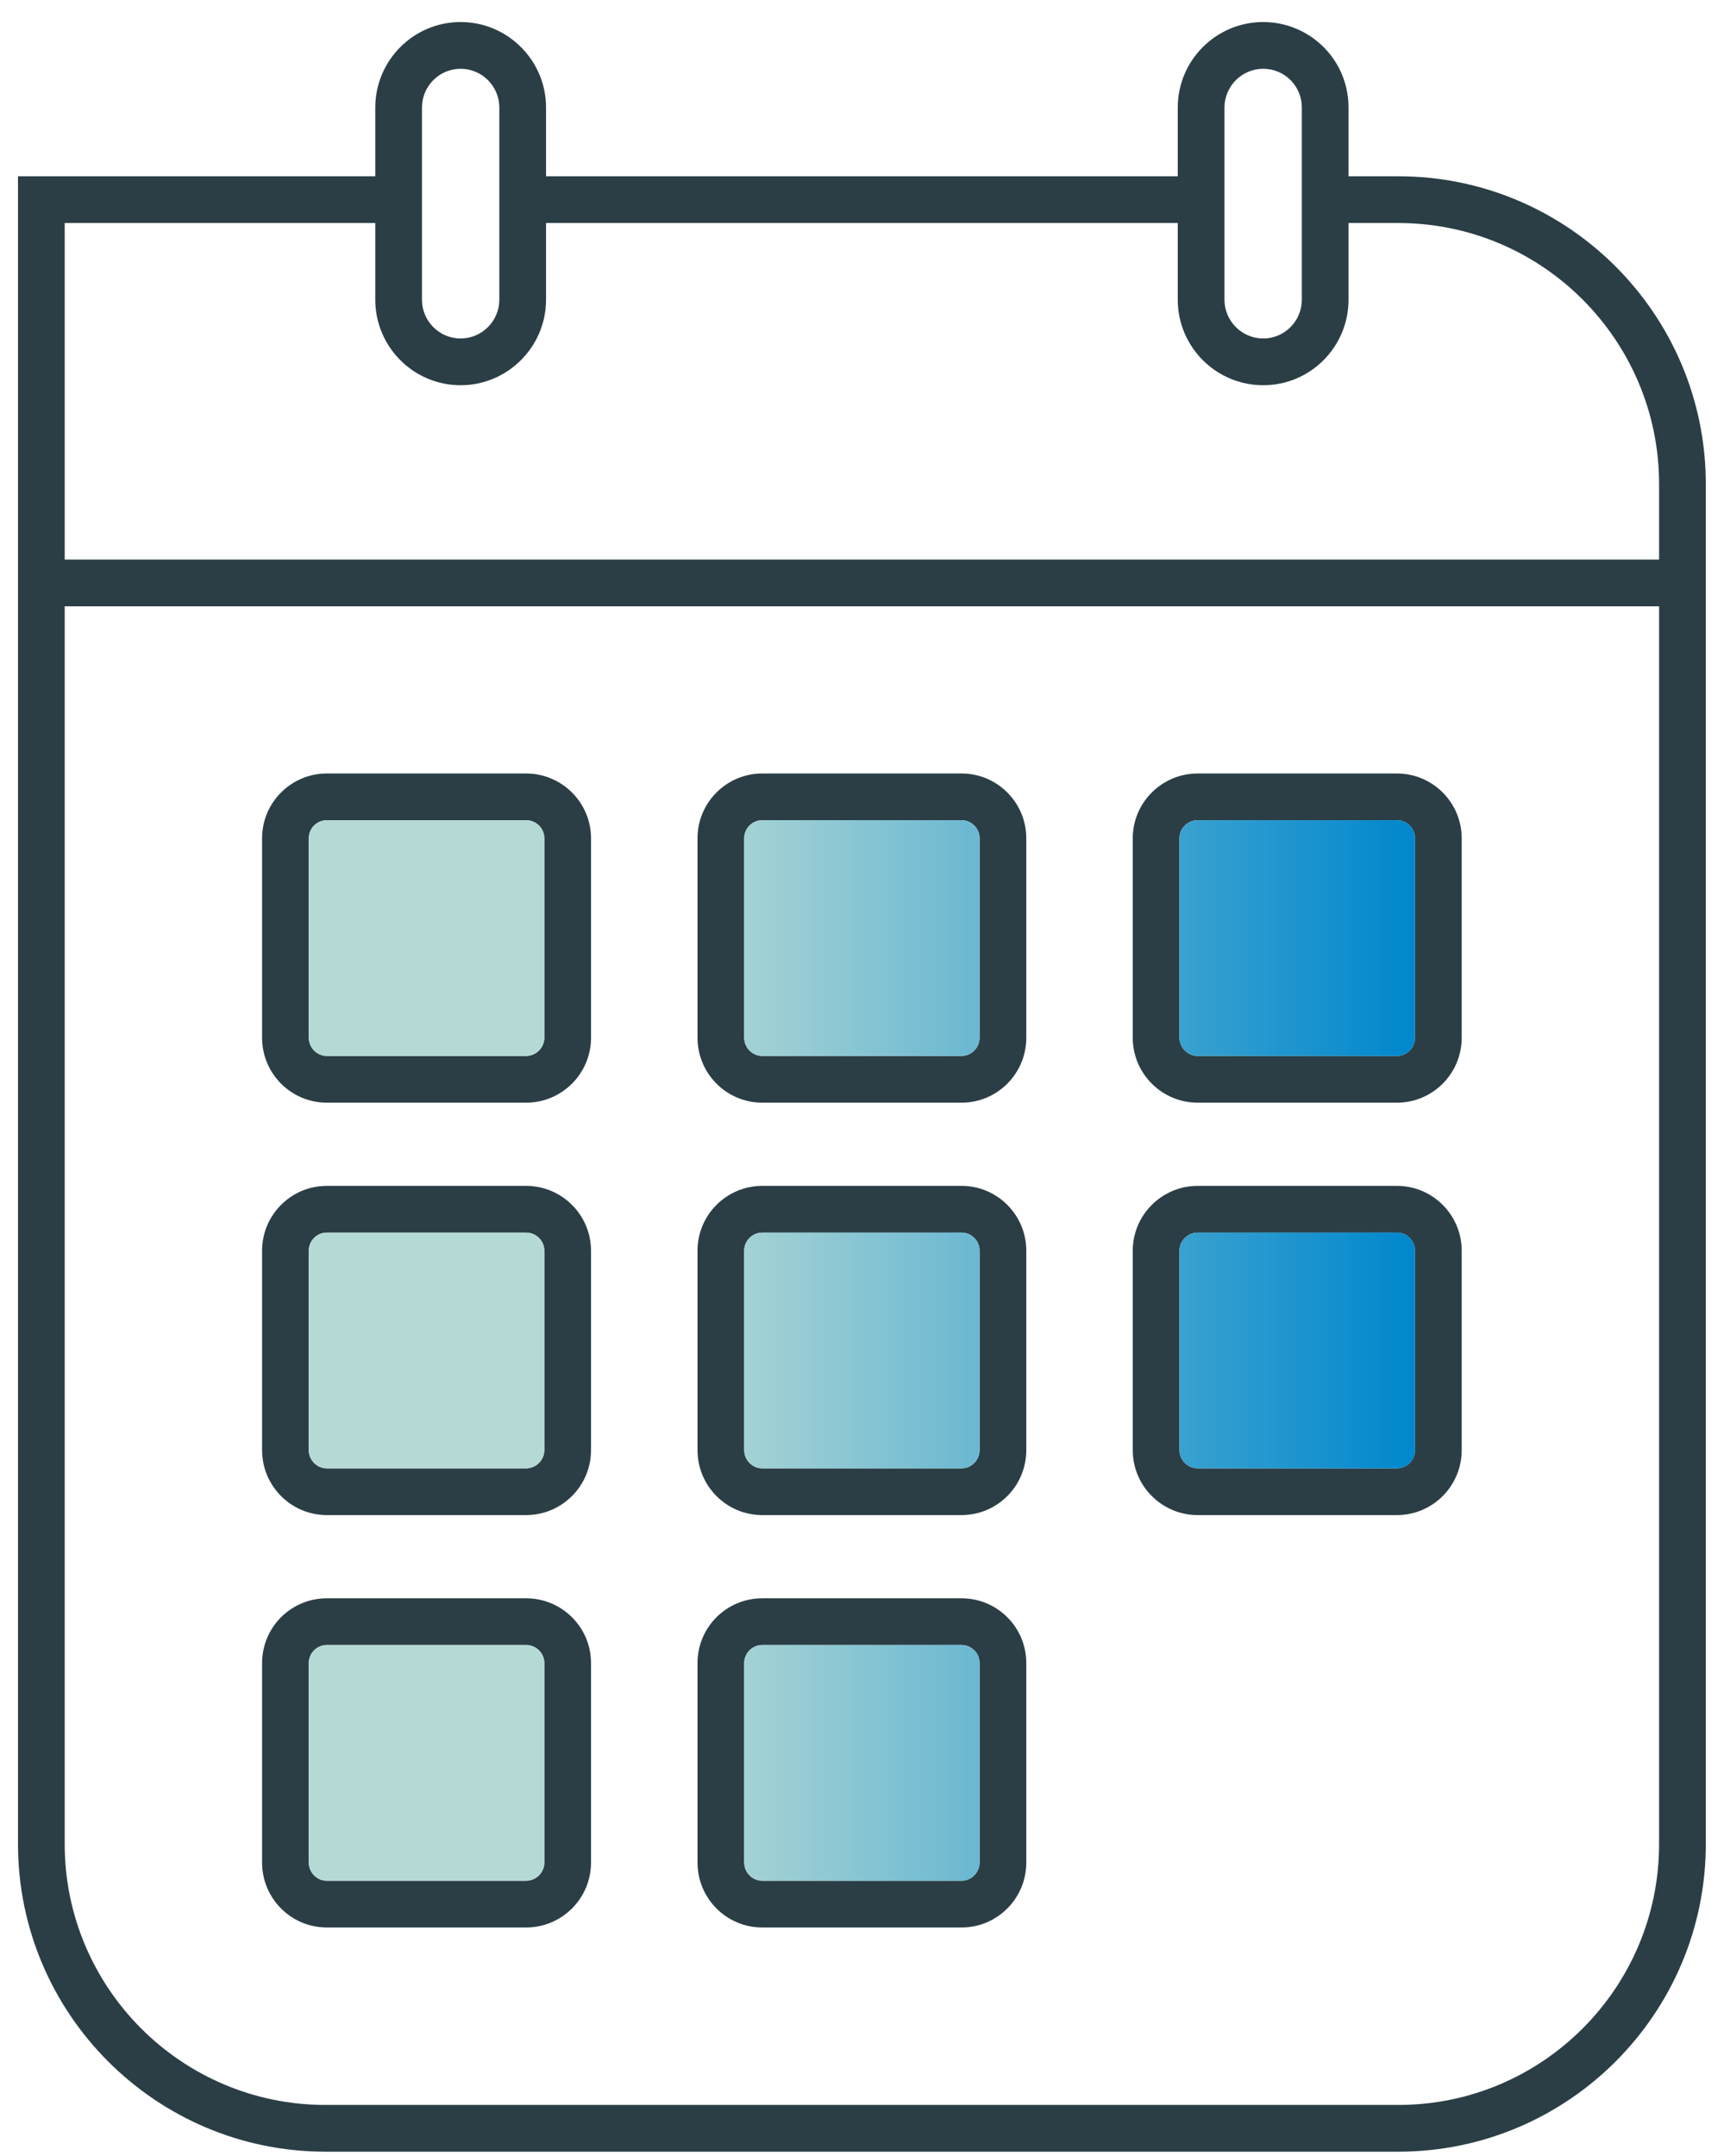
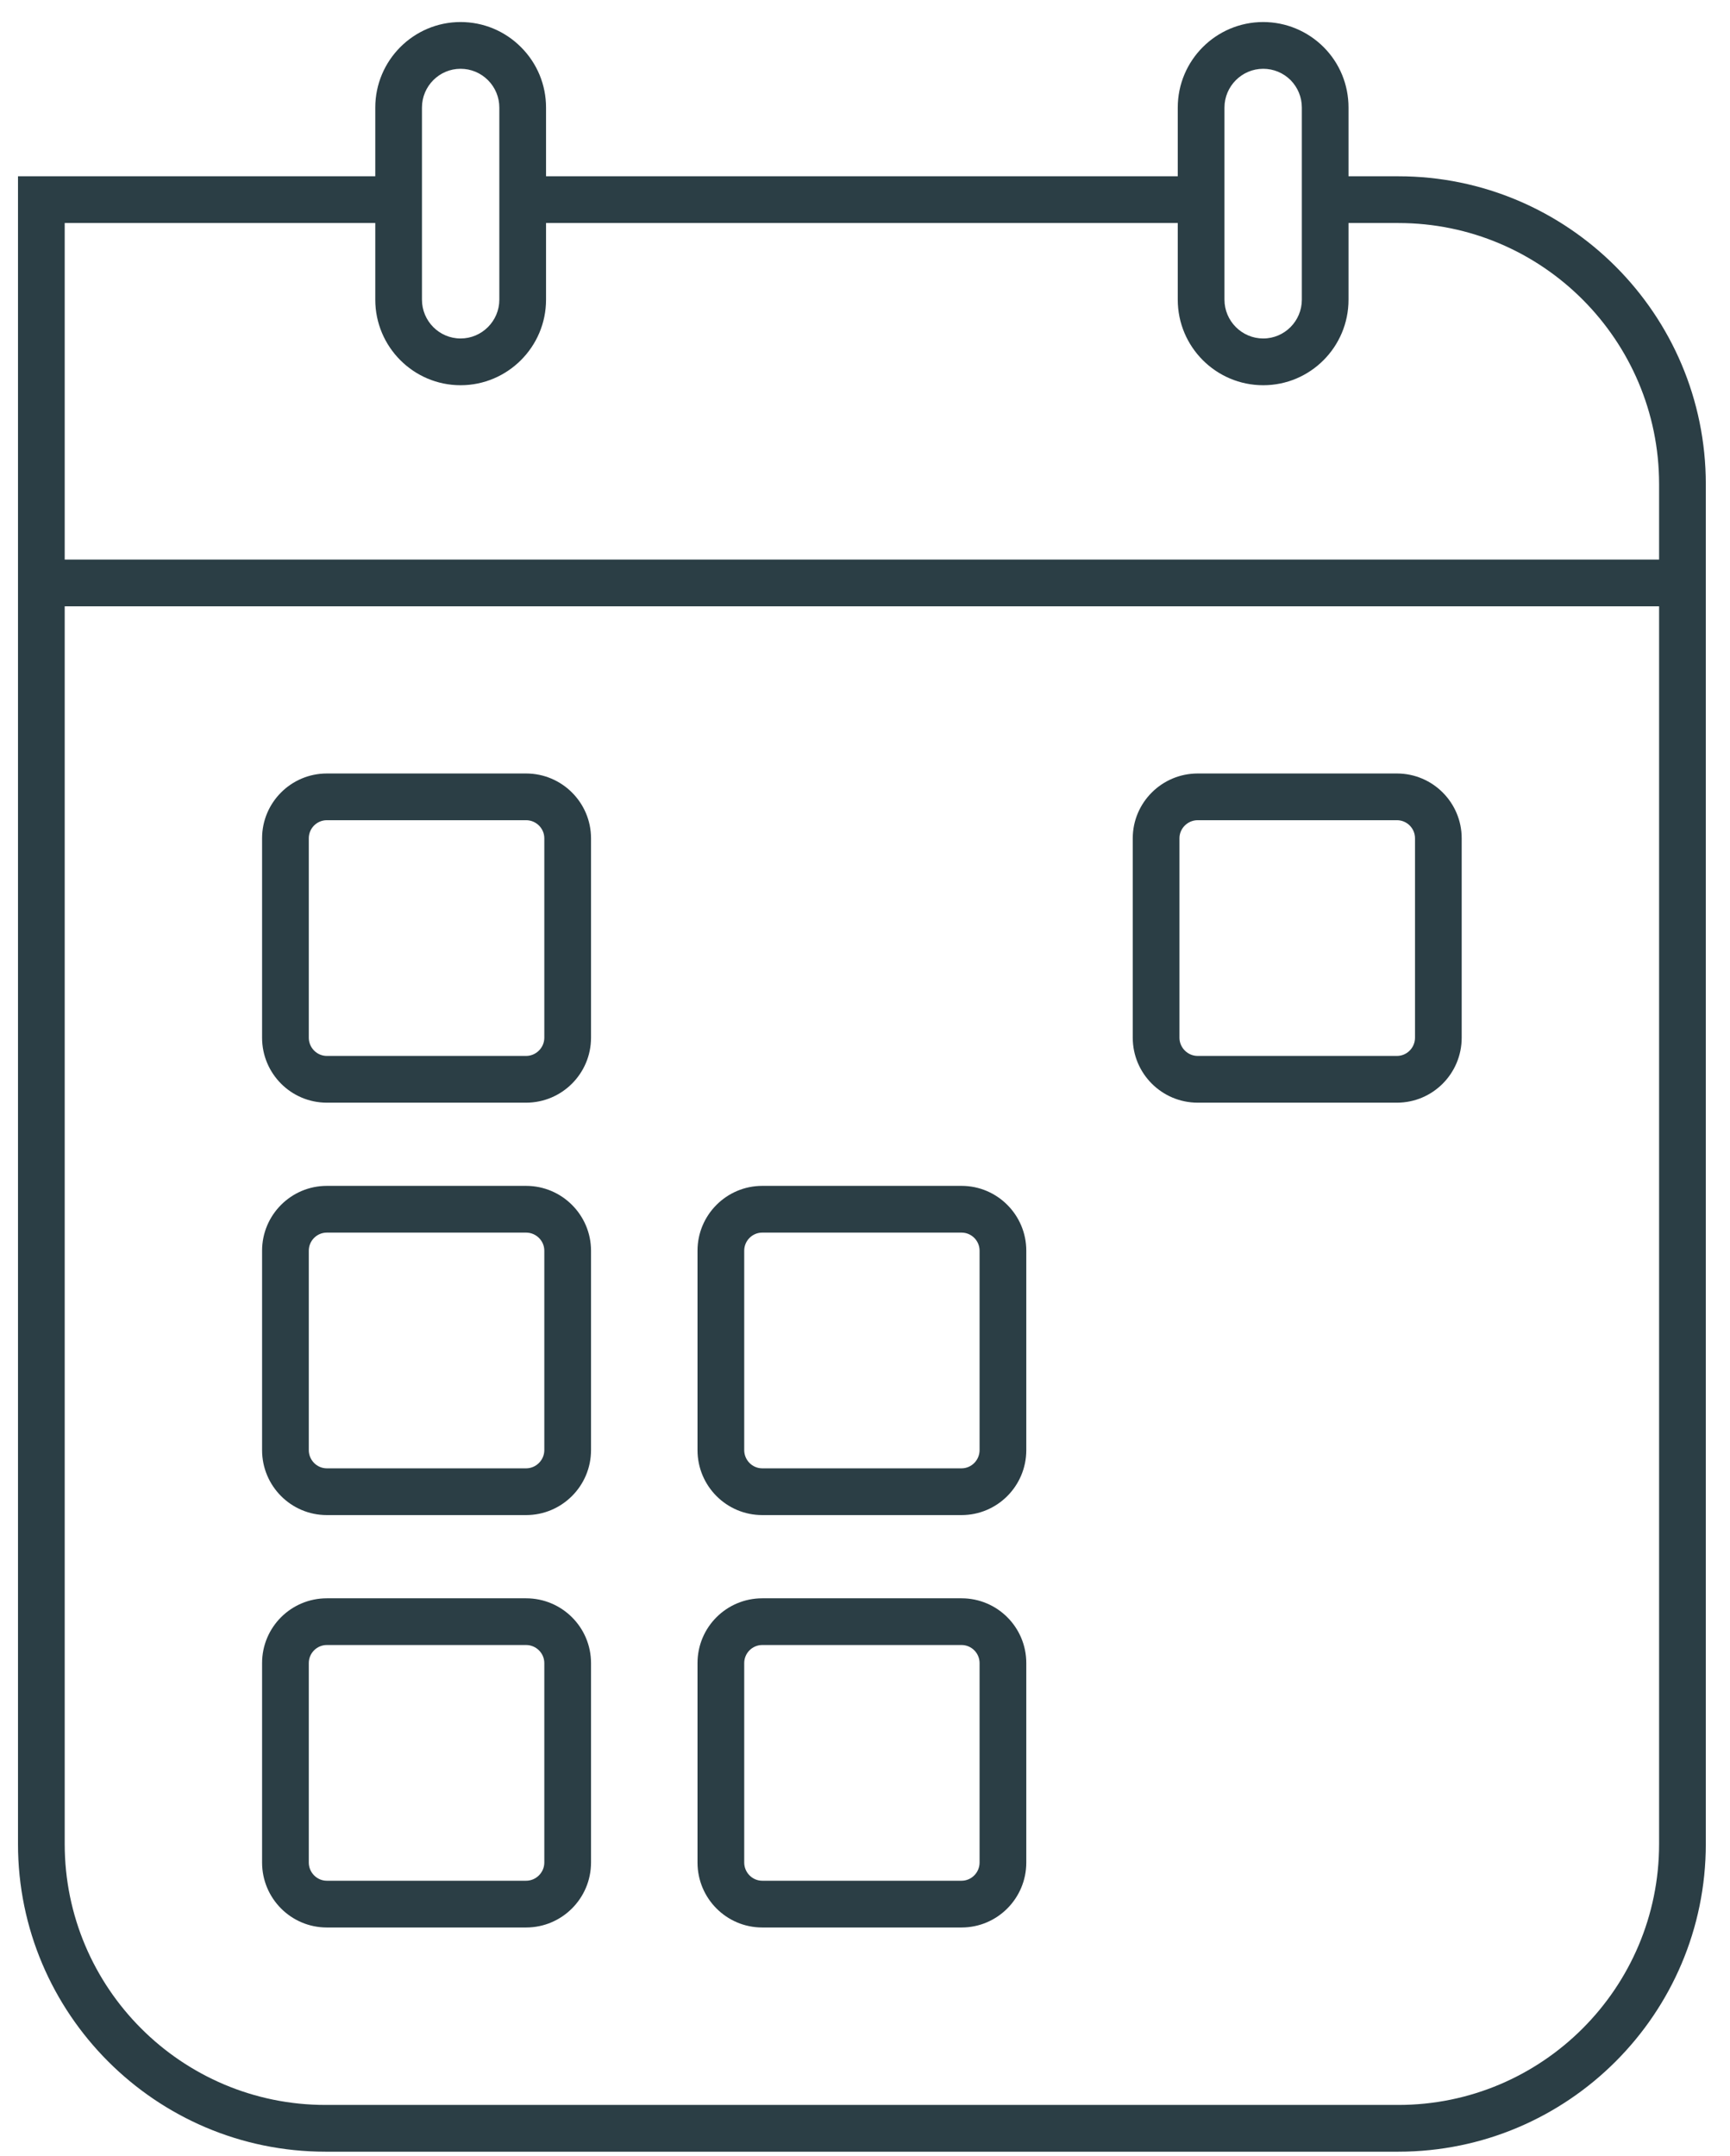
<svg xmlns="http://www.w3.org/2000/svg" width="65" height="81" viewBox="0 0 65 81" fill="none">
  <g clip-path="url(#clip0_2658_18471)">
    <path d="M52.539 6.622H50.667V4.041C50.667 3.181 50.334 2.373 49.732 1.77C49.129 1.168 48.316 0.828 47.462 0.828C45.69 0.828 44.251 2.268 44.251 4.041V6.622H20.516V4.041C20.516 3.187 20.183 2.379 19.574 1.77C18.966 1.162 18.159 0.828 17.305 0.828C15.539 0.828 14.1 2.268 14.1 4.041V6.622H0.676V69.269C0.676 75.643 5.858 80.828 12.228 80.828H52.539C58.909 80.828 64.091 75.643 64.091 69.269V18.187C64.091 11.808 58.909 6.622 52.539 6.622ZM46.006 4.041C46.006 3.239 46.661 2.584 47.462 2.584C47.848 2.584 48.217 2.736 48.492 3.011C48.761 3.286 48.913 3.649 48.913 4.041V11.258C48.913 12.059 48.264 12.715 47.462 12.715C46.661 12.715 46.006 12.059 46.006 11.258V4.041ZM15.854 4.041C15.854 3.239 16.504 2.584 17.305 2.584C17.691 2.584 18.059 2.736 18.334 3.011C18.609 3.286 18.761 3.655 18.761 4.041V11.258C18.761 12.059 18.106 12.715 17.305 12.715C16.504 12.715 15.854 12.059 15.854 11.258V4.041ZM62.336 69.269C62.336 74.677 57.944 79.072 52.539 79.072H12.228C6.824 79.072 2.431 74.677 2.431 69.269V22.776H62.336V69.269ZM62.336 21.02H2.431V8.378H14.1V11.258C14.1 13.031 15.539 14.471 17.305 14.471C19.071 14.471 20.516 13.031 20.516 11.258V8.378H44.251V11.258C44.251 13.031 45.69 14.471 47.462 14.471C49.234 14.471 50.667 13.031 50.667 11.258V8.378H52.539C57.944 8.378 62.336 12.779 62.336 18.187V21.02Z" fill="#2B3E45" />
-     <path d="M19.767 29.056H12.28C10.935 29.056 9.847 30.15 9.847 31.49V38.982C9.847 40.328 10.935 41.422 12.28 41.422H19.767C21.112 41.422 22.206 40.328 22.206 38.982V31.49C22.206 30.15 21.112 29.056 19.767 29.056ZM20.451 38.982C20.451 39.356 20.141 39.666 19.767 39.666H12.28C11.906 39.666 11.602 39.356 11.602 38.982V31.49C11.602 31.116 11.906 30.811 12.28 30.811H19.767C20.141 30.811 20.451 31.116 20.451 31.49V38.982Z" fill="#2B3E45" />
-     <path d="M36.127 29.056H28.64C27.295 29.056 26.207 30.15 26.207 31.49V38.982C26.207 40.328 27.295 41.422 28.64 41.422H36.127C37.472 41.422 38.56 40.328 38.56 38.982V31.49C38.56 30.15 37.472 29.056 36.127 29.056ZM36.805 38.982C36.805 39.356 36.501 39.666 36.127 39.666H28.64C28.266 39.666 27.962 39.356 27.962 38.982V31.49C27.962 31.116 28.266 30.811 28.64 30.811H36.127C36.501 30.811 36.805 31.116 36.805 31.49V38.982Z" fill="#2B3E45" />
+     <path d="M19.767 29.056H12.28C10.935 29.056 9.847 30.15 9.847 31.49V38.982C9.847 40.328 10.935 41.422 12.28 41.422H19.767C21.112 41.422 22.206 40.328 22.206 38.982V31.49C22.206 30.15 21.112 29.056 19.767 29.056M20.451 38.982C20.451 39.356 20.141 39.666 19.767 39.666H12.28C11.906 39.666 11.602 39.356 11.602 38.982V31.49C11.602 31.116 11.906 30.811 12.28 30.811H19.767C20.141 30.811 20.451 31.116 20.451 31.49V38.982Z" fill="#2B3E45" />
    <path d="M52.486 29.056H45C43.654 29.056 42.56 30.15 42.56 31.49V38.982C42.56 40.328 43.654 41.422 45 41.422H52.486C53.831 41.422 54.919 40.328 54.919 38.982V31.49C54.919 30.15 53.831 29.056 52.486 29.056ZM53.165 38.982C53.165 39.356 52.861 39.666 52.486 39.666H45C44.625 39.666 44.315 39.356 44.315 38.982V31.49C44.315 31.116 44.625 30.811 45 30.811H52.486C52.861 30.811 53.165 31.116 53.165 31.49V38.982Z" fill="#2B3E45" />
    <path d="M19.767 44.547H12.28C10.935 44.547 9.847 45.642 9.847 46.982V54.474C9.847 55.82 10.935 56.914 12.28 56.914H19.767C21.112 56.914 22.206 55.82 22.206 54.474V46.982C22.206 45.642 21.112 44.547 19.767 44.547ZM20.451 54.474C20.451 54.848 20.141 55.158 19.767 55.158H12.28C11.906 55.158 11.602 54.848 11.602 54.474V46.982C11.602 46.608 11.906 46.303 12.28 46.303H19.767C20.141 46.303 20.451 46.608 20.451 46.982V54.474Z" fill="#2B3E45" />
    <path d="M36.127 44.547H28.64C27.295 44.547 26.207 45.642 26.207 46.982V54.474C26.207 55.82 27.295 56.914 28.64 56.914H36.127C37.472 56.914 38.56 55.82 38.56 54.474V46.982C38.56 45.642 37.472 44.547 36.127 44.547ZM36.805 54.474C36.805 54.848 36.501 55.158 36.127 55.158H28.64C28.266 55.158 27.962 54.848 27.962 54.474V46.982C27.962 46.608 28.266 46.303 28.64 46.303H36.127C36.501 46.303 36.805 46.608 36.805 46.982V54.474Z" fill="#2B3E45" />
-     <path d="M52.486 44.547H45C43.654 44.547 42.56 45.642 42.56 46.982V54.474C42.56 55.82 43.654 56.914 45 56.914H52.486C53.831 56.914 54.919 55.82 54.919 54.474V46.982C54.919 45.642 53.831 44.547 52.486 44.547ZM53.165 54.474C53.165 54.848 52.861 55.158 52.486 55.158H45C44.625 55.158 44.315 54.848 44.315 54.474V46.982C44.315 46.608 44.625 46.303 45 46.303H52.486C52.861 46.303 53.165 46.608 53.165 46.982V54.474Z" fill="#2B3E45" />
    <path d="M19.767 60.04H12.28C10.935 60.04 9.847 61.128 9.847 62.474V69.966C9.847 71.312 10.935 72.406 12.28 72.406H19.767C21.112 72.406 22.206 71.312 22.206 69.966V62.474C22.206 61.128 21.112 60.04 19.767 60.04ZM20.451 69.966C20.451 70.34 20.141 70.65 19.767 70.65H12.28C11.906 70.65 11.602 70.34 11.602 69.966V62.474C11.602 62.1 11.906 61.795 12.28 61.795H19.767C20.141 61.795 20.451 62.1 20.451 62.474V69.966Z" fill="#2B3E45" />
    <path d="M36.127 60.04H28.64C27.295 60.04 26.207 61.128 26.207 62.474V69.966C26.207 71.312 27.295 72.406 28.64 72.406H36.127C37.472 72.406 38.56 71.312 38.56 69.966V62.474C38.56 61.128 37.472 60.04 36.127 60.04ZM36.805 69.966C36.805 70.34 36.501 70.65 36.127 70.65H28.64C28.266 70.65 27.962 70.34 27.962 69.966V62.474C27.962 62.1 28.266 61.795 28.64 61.795H36.127C36.501 61.795 36.805 62.1 36.805 62.474V69.966Z" fill="#2B3E45" />
-     <path d="M20.452 31.49V38.982C20.452 39.356 20.142 39.667 19.767 39.667H12.28C11.906 39.667 11.602 39.356 11.602 38.982V31.49C11.602 31.116 11.906 30.811 12.28 30.811H19.767C20.142 30.811 20.452 31.116 20.452 31.49ZM36.127 30.811H28.64C28.266 30.811 27.962 31.116 27.962 31.49V38.982C27.962 39.356 28.266 39.667 28.64 39.667H36.127C36.501 39.667 36.805 39.356 36.805 38.982V31.49C36.805 31.116 36.501 30.811 36.127 30.811ZM52.486 30.811H45C44.625 30.811 44.315 31.116 44.315 31.49V38.982C44.315 39.356 44.625 39.667 45 39.667H52.486C52.861 39.667 53.165 39.356 53.165 38.982V31.49C53.165 31.116 52.861 30.811 52.486 30.811ZM19.767 46.303H12.28C11.906 46.303 11.602 46.608 11.602 46.982V54.474C11.602 54.848 11.906 55.159 12.28 55.159H19.767C20.142 55.159 20.452 54.848 20.452 54.474V46.982C20.452 46.608 20.142 46.303 19.767 46.303ZM36.127 46.303H28.64C28.266 46.303 27.962 46.608 27.962 46.982V54.474C27.962 54.848 28.266 55.159 28.64 55.159H36.127C36.501 55.159 36.805 54.848 36.805 54.474V46.982C36.805 46.608 36.501 46.303 36.127 46.303ZM52.486 46.303H45C44.625 46.303 44.315 46.608 44.315 46.982V54.474C44.315 54.848 44.625 55.159 45 55.159H52.486C52.861 55.159 53.165 54.848 53.165 54.474V46.982C53.165 46.608 52.861 46.303 52.486 46.303ZM19.767 61.795H12.28C11.906 61.795 11.602 62.1 11.602 62.474V69.966C11.602 70.34 11.906 70.651 12.28 70.651H19.767C20.142 70.651 20.452 70.34 20.452 69.966V62.474C20.452 62.1 20.142 61.795 19.767 61.795ZM36.127 61.795H28.64C28.266 61.795 27.962 62.1 27.962 62.474V69.966C27.962 70.34 28.266 70.651 28.64 70.651H36.127C36.501 70.651 36.805 70.34 36.805 69.966V62.474C36.805 62.1 36.501 61.795 36.127 61.795Z" fill="url(#paint0_linear_2658_18471)" />
  </g>
  <defs>
    <linearGradient id="paint0_linear_2658_18471" x1="11.602" y1="50.728" x2="53.165" y2="50.728" gradientUnits="userSpaceOnUse">
      <stop offset="0.33" stop-color="#B5DAD5" />
      <stop offset="1" stop-color="#0087CD" />
    </linearGradient>
    <clipPath id="clip0_2658_18471">
      <rect width="63.415" height="80" fill="white" transform="translate(0.676 0.828)" />
    </clipPath>
  </defs>
</svg>